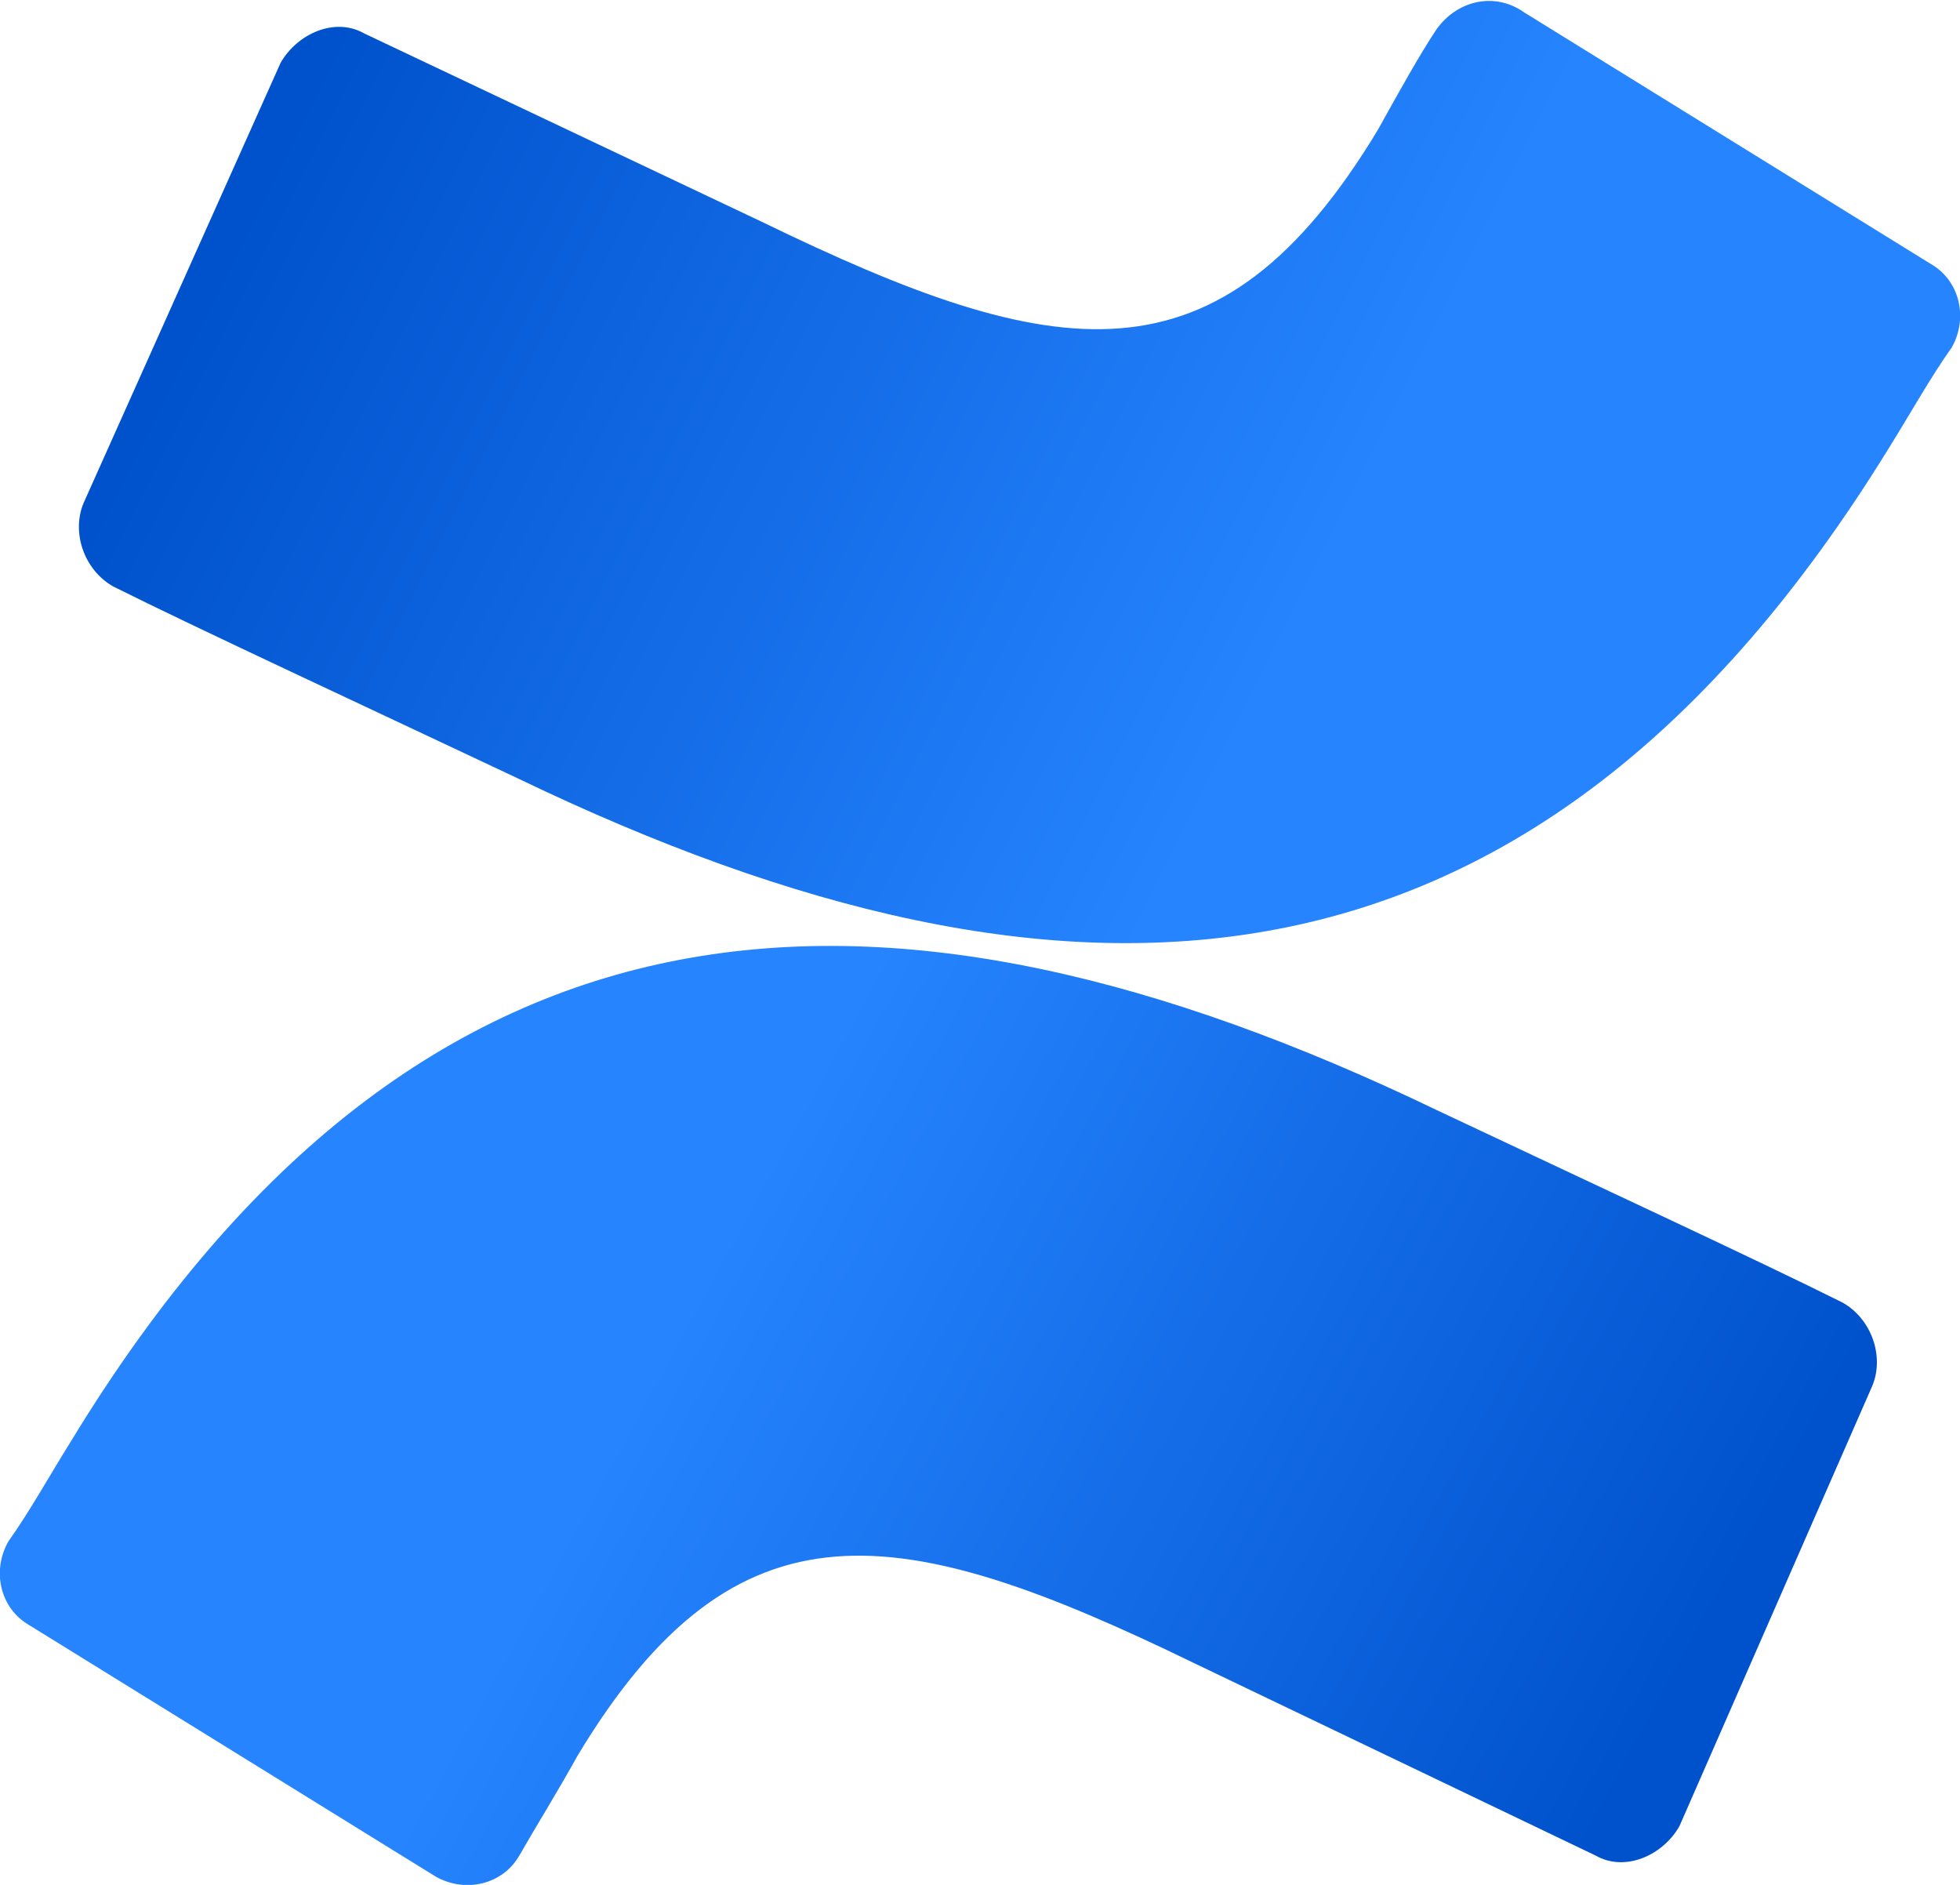
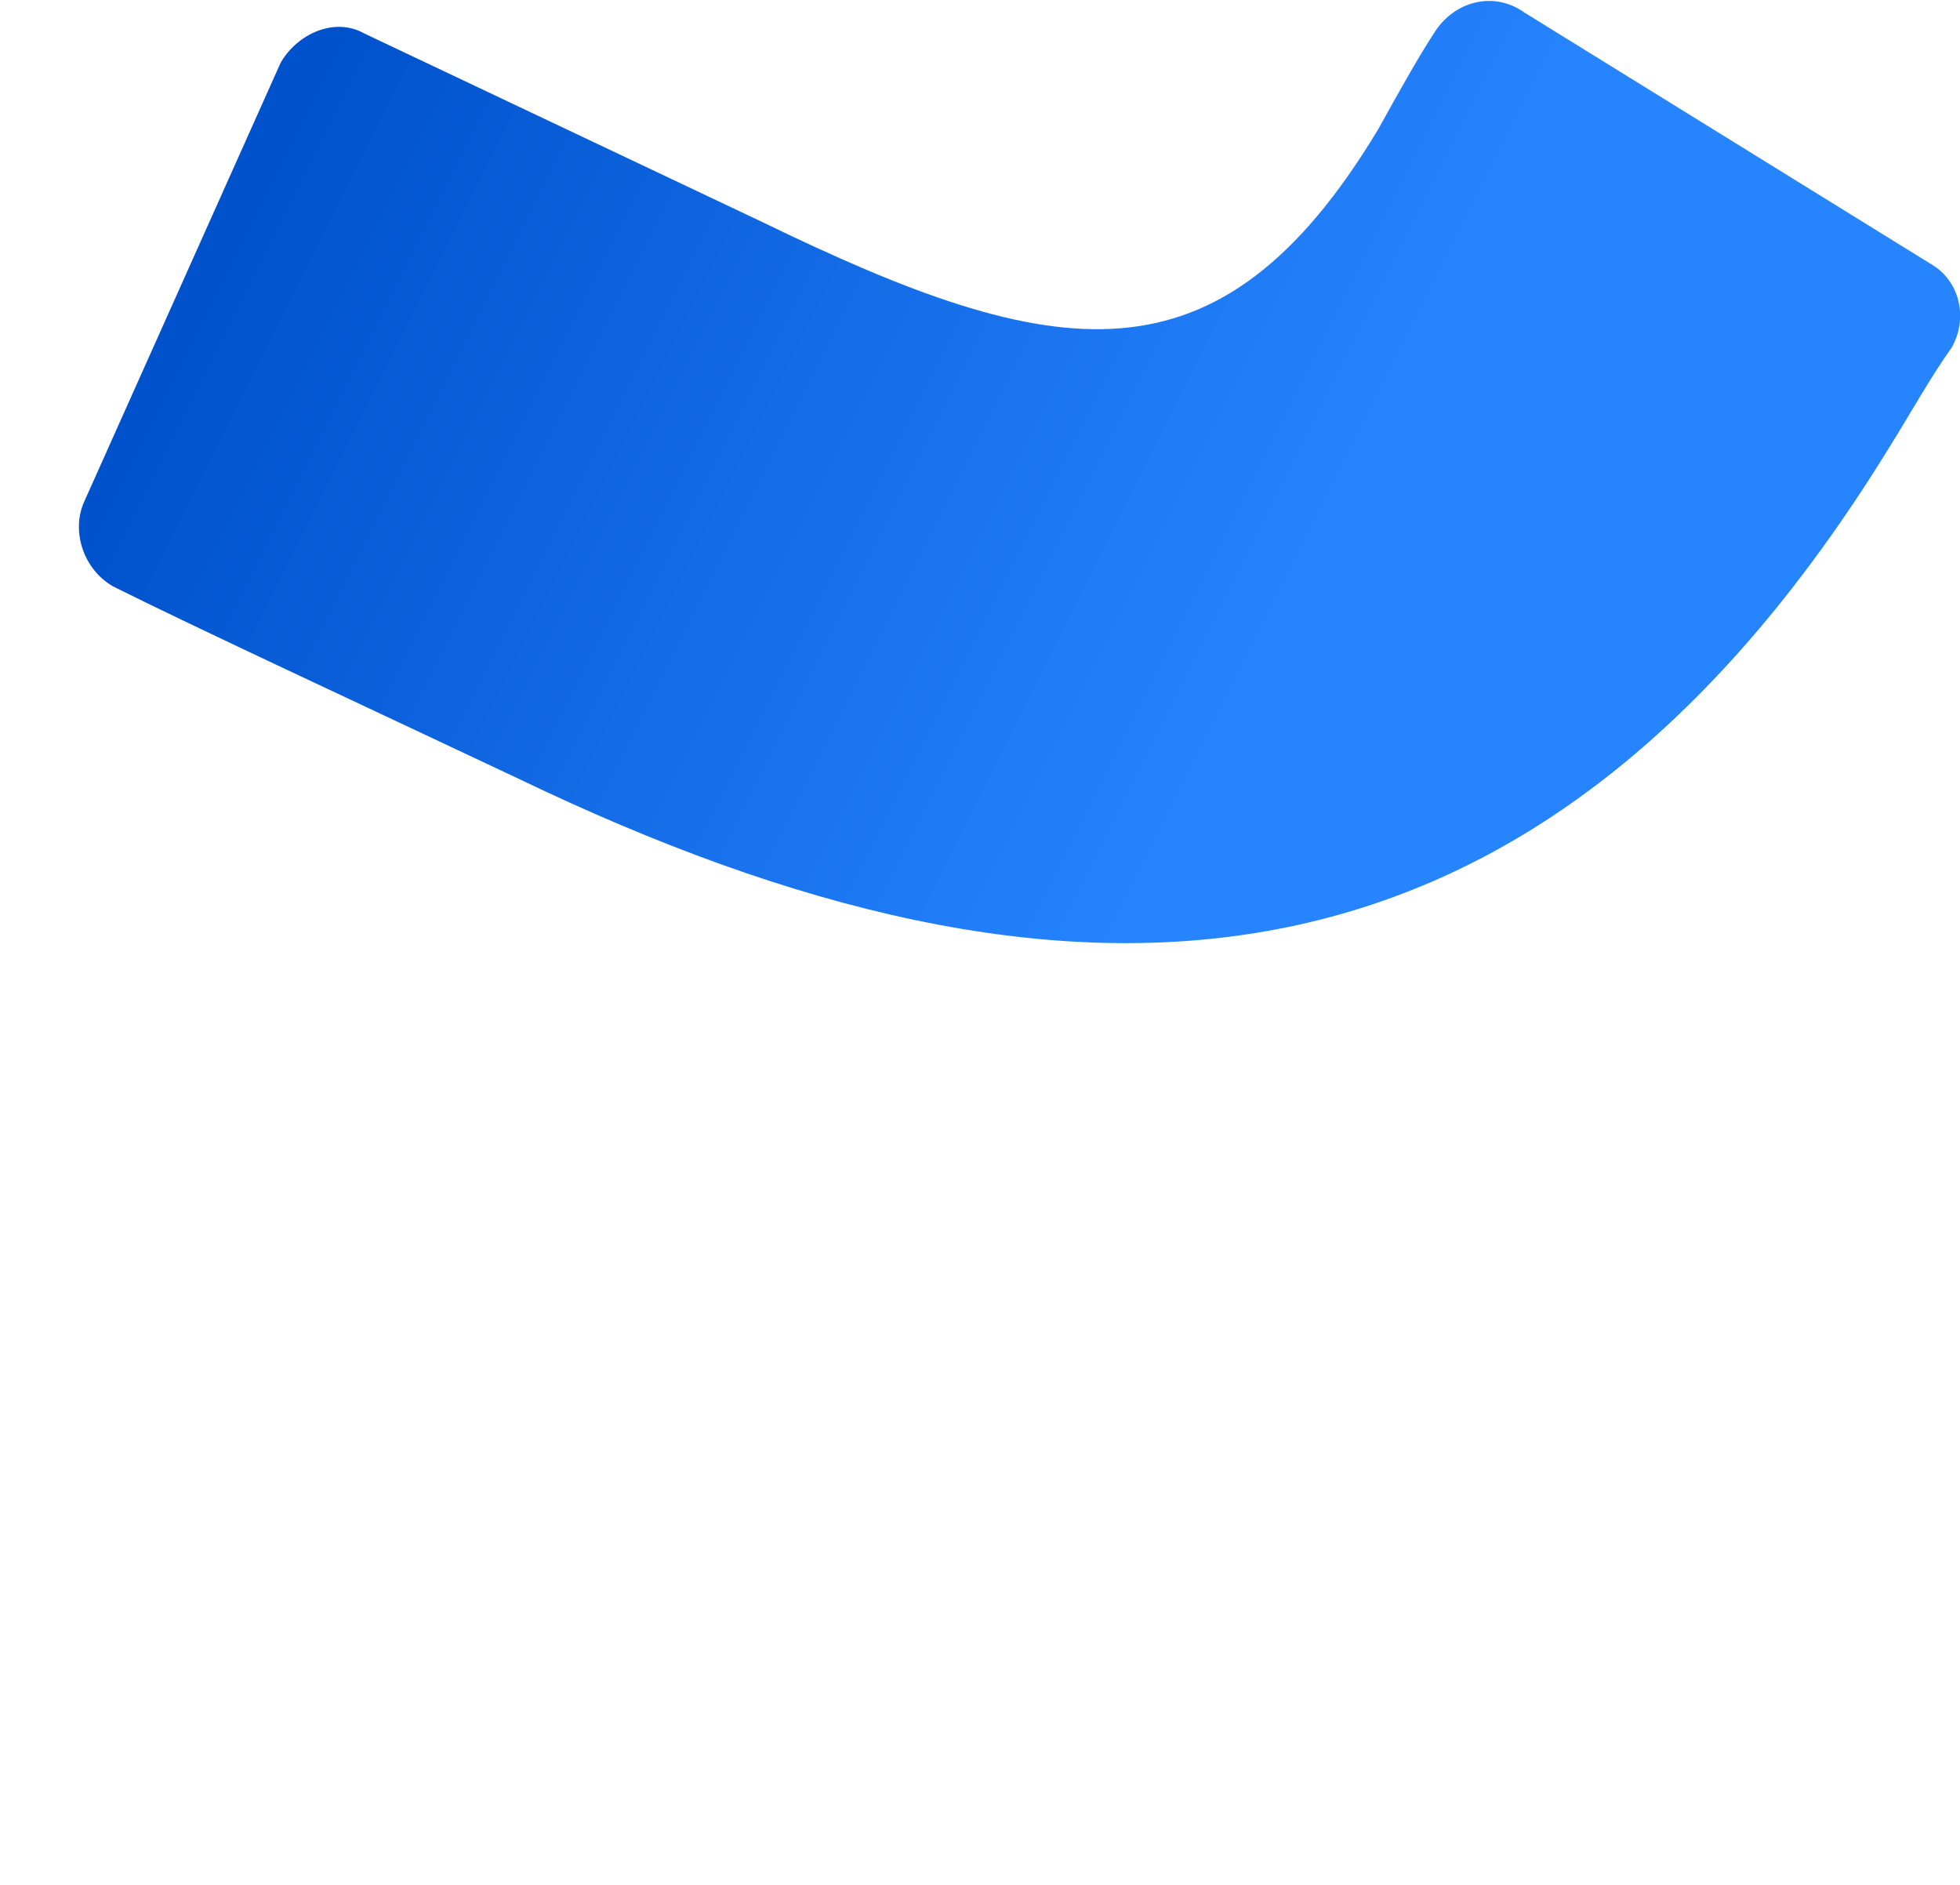
<svg xmlns="http://www.w3.org/2000/svg" id="Layer_1" version="1.1" viewBox="0 0 46.8 45">
  <defs>
    <style> .st0 { fill: url(#linear-gradient1); } .st1 { fill: url(#linear-gradient); } </style>
    <linearGradient id="linear-gradient" x1="-897.3" y1="615.7" x2="-898.4" y2="615.1" gradientTransform="translate(22476 -15345.5) scale(25)" gradientUnits="userSpaceOnUse">
      <stop offset=".2" stop-color="#0052cc" />
      <stop offset="1" stop-color="#2684ff" />
    </linearGradient>
    <linearGradient id="linear-gradient1" x1="-349.2" y1="-1273.8" x2="-350.4" y2="-1274.4" gradientTransform="translate(-8728.2 -31846.7) rotate(-180) scale(25)" gradientUnits="userSpaceOnUse">
      <stop offset=".2" stop-color="#0052cc" />
      <stop offset="1" stop-color="#2684ff" />
    </linearGradient>
  </defs>
-   <path class="st1" d="M1.7,34.4c-.5.8-1,1.7-1.5,2.4-.4.7-.2,1.6.5,2l9.7,6c.7.4,1.6.2,2-.5,0,0,0,0,0,0h0c.4-.7.9-1.5,1.4-2.4,3.8-6.3,7.7-5.6,14.7-2.2l9.6,4.6c.7.4,1.6,0,2-.7,0,0,0,0,0,0h0s4.6-10.5,4.6-10.5c.3-.7,0-1.6-.7-2-2-1-6.1-2.9-9.7-4.6-13.1-6.3-24.2-5.9-32.6,7.9Z" />
  <path class="st0" d="M45.1,10.7c.5-.8,1-1.7,1.5-2.4.4-.7.2-1.6-.5-2L36.4.3c-.7-.5-1.6-.3-2.1.4,0,0,0,0,0,0,0,0,0,0,0,0-.4.6-.9,1.5-1.4,2.4-3.8,6.3-7.7,5.6-14.7,2.2L8.7.8c-.7-.4-1.6,0-2,.7,0,0,0,0,0,0h0S2,12,2,12c-.3.7,0,1.6.7,2,2,1,6.1,2.9,9.7,4.6,13.1,6.3,24.2,5.9,32.7-7.9Z" />
</svg>